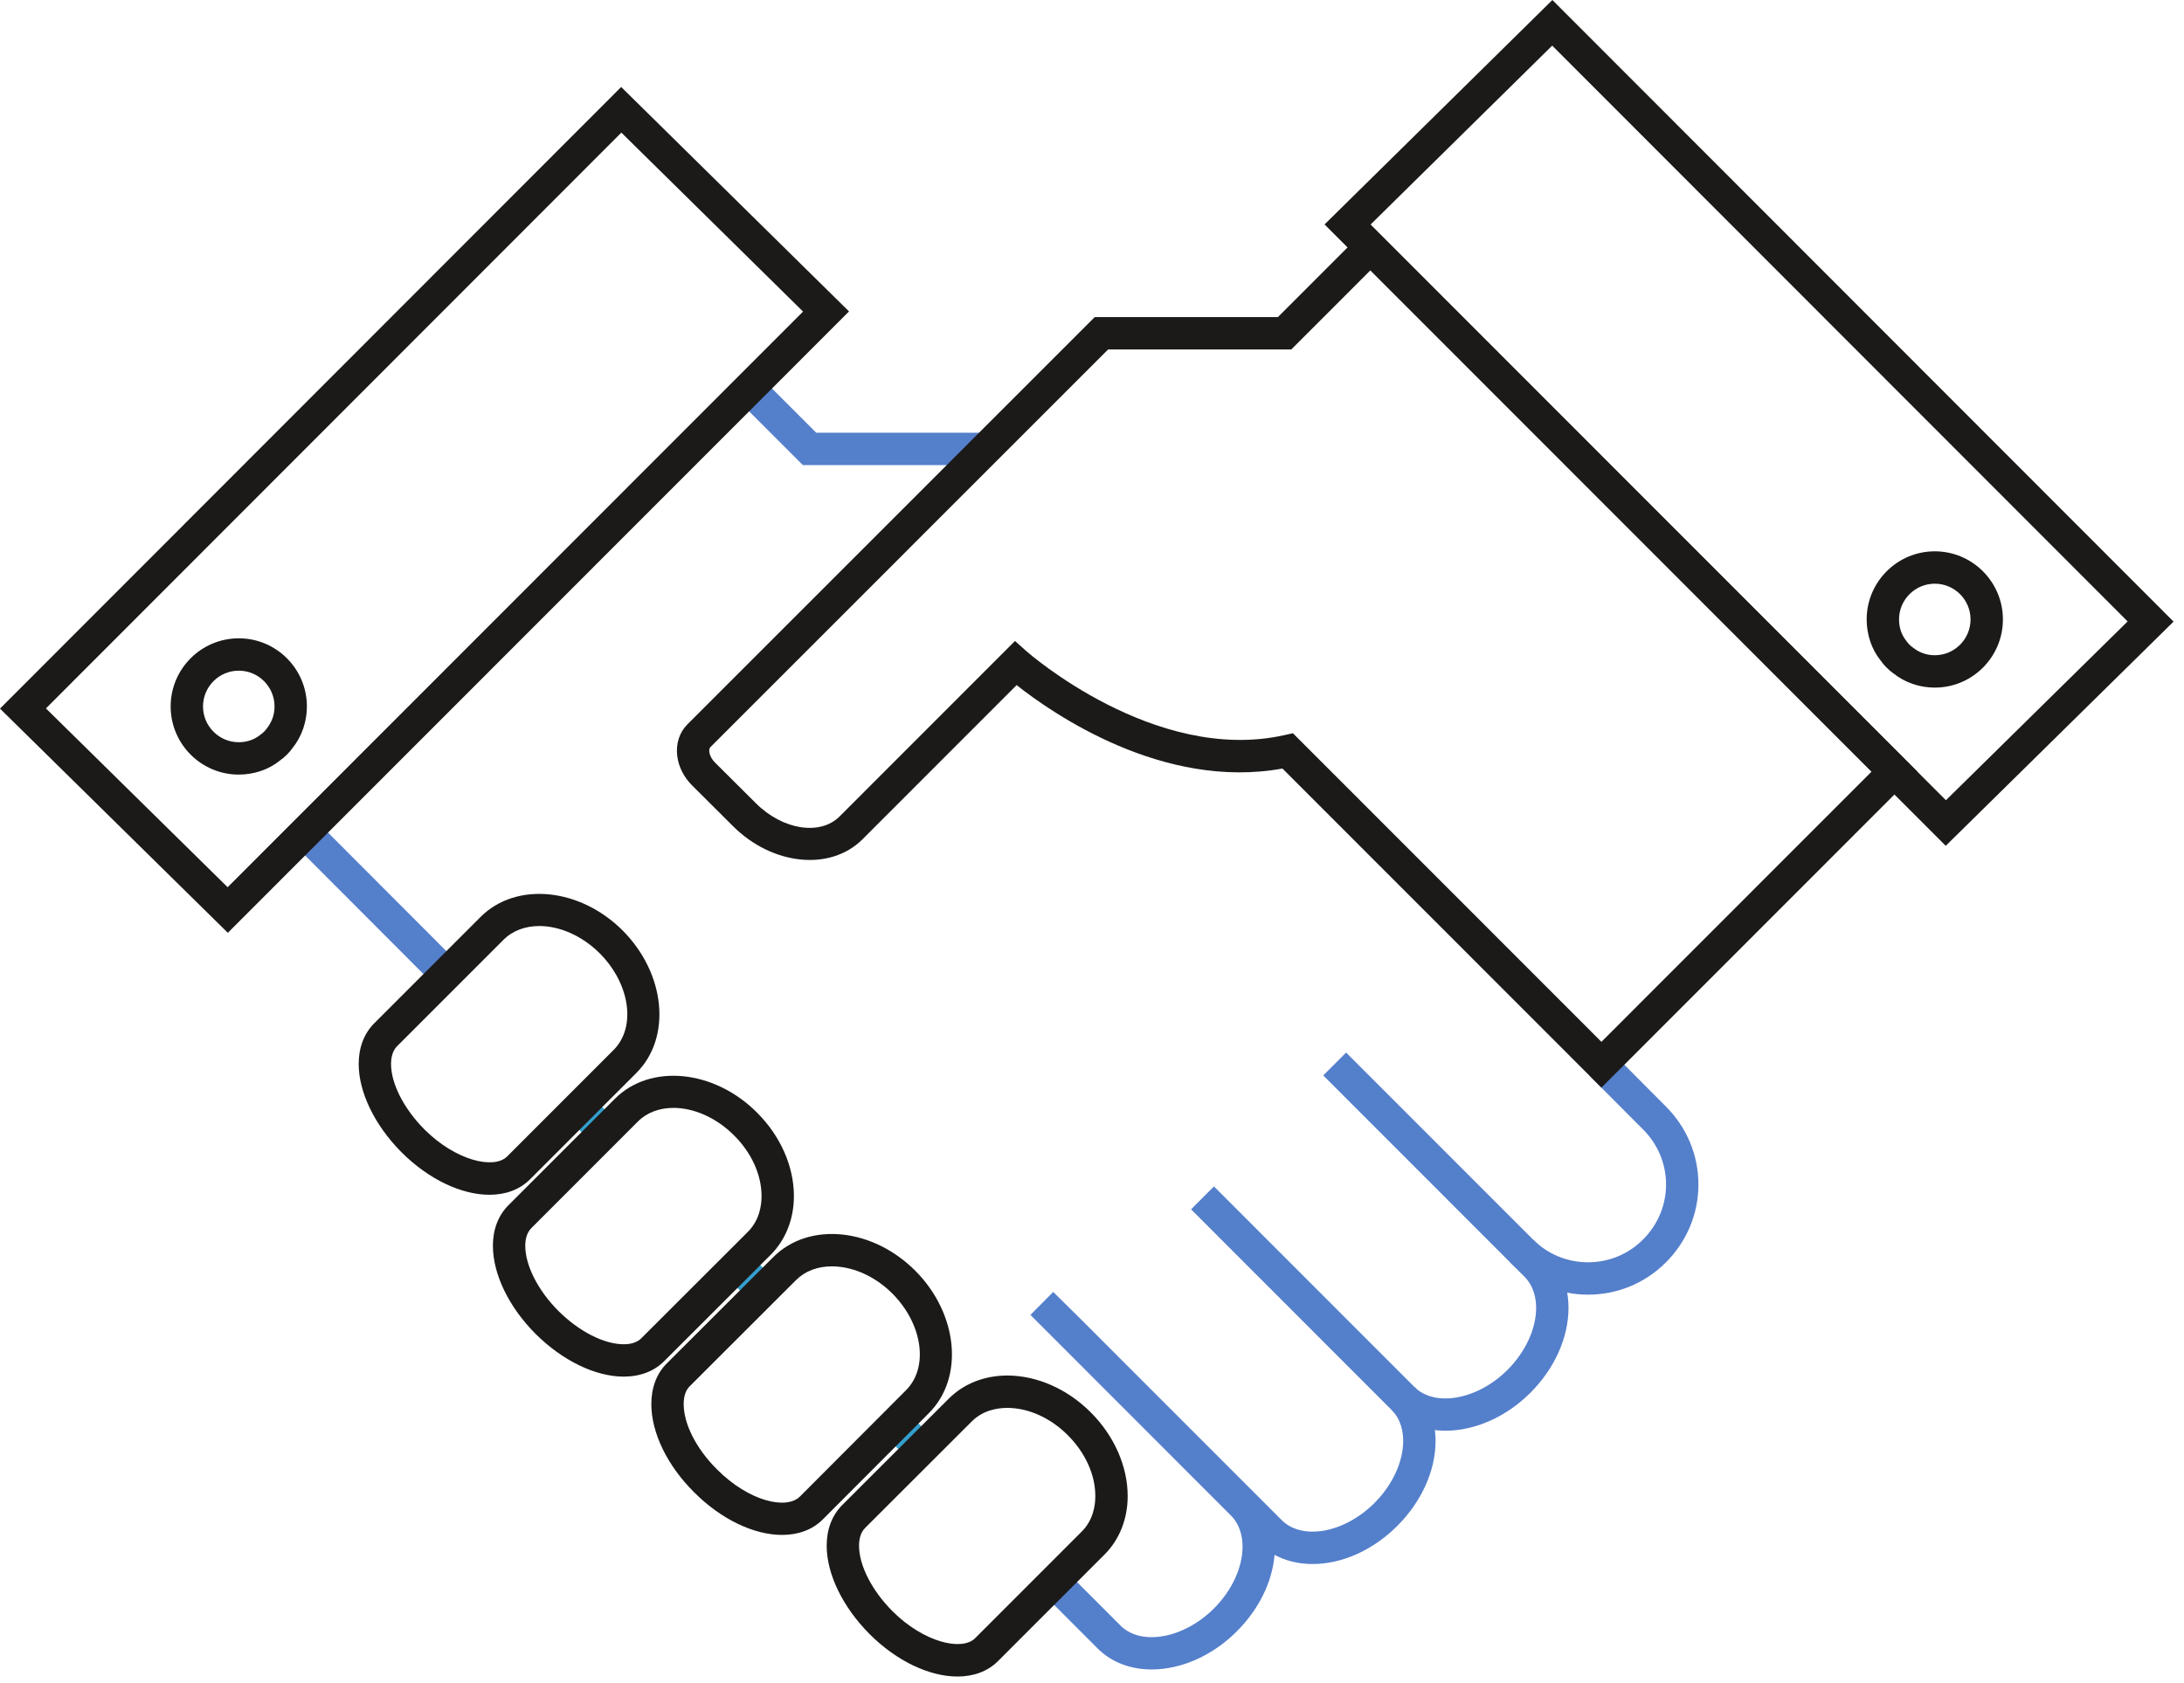
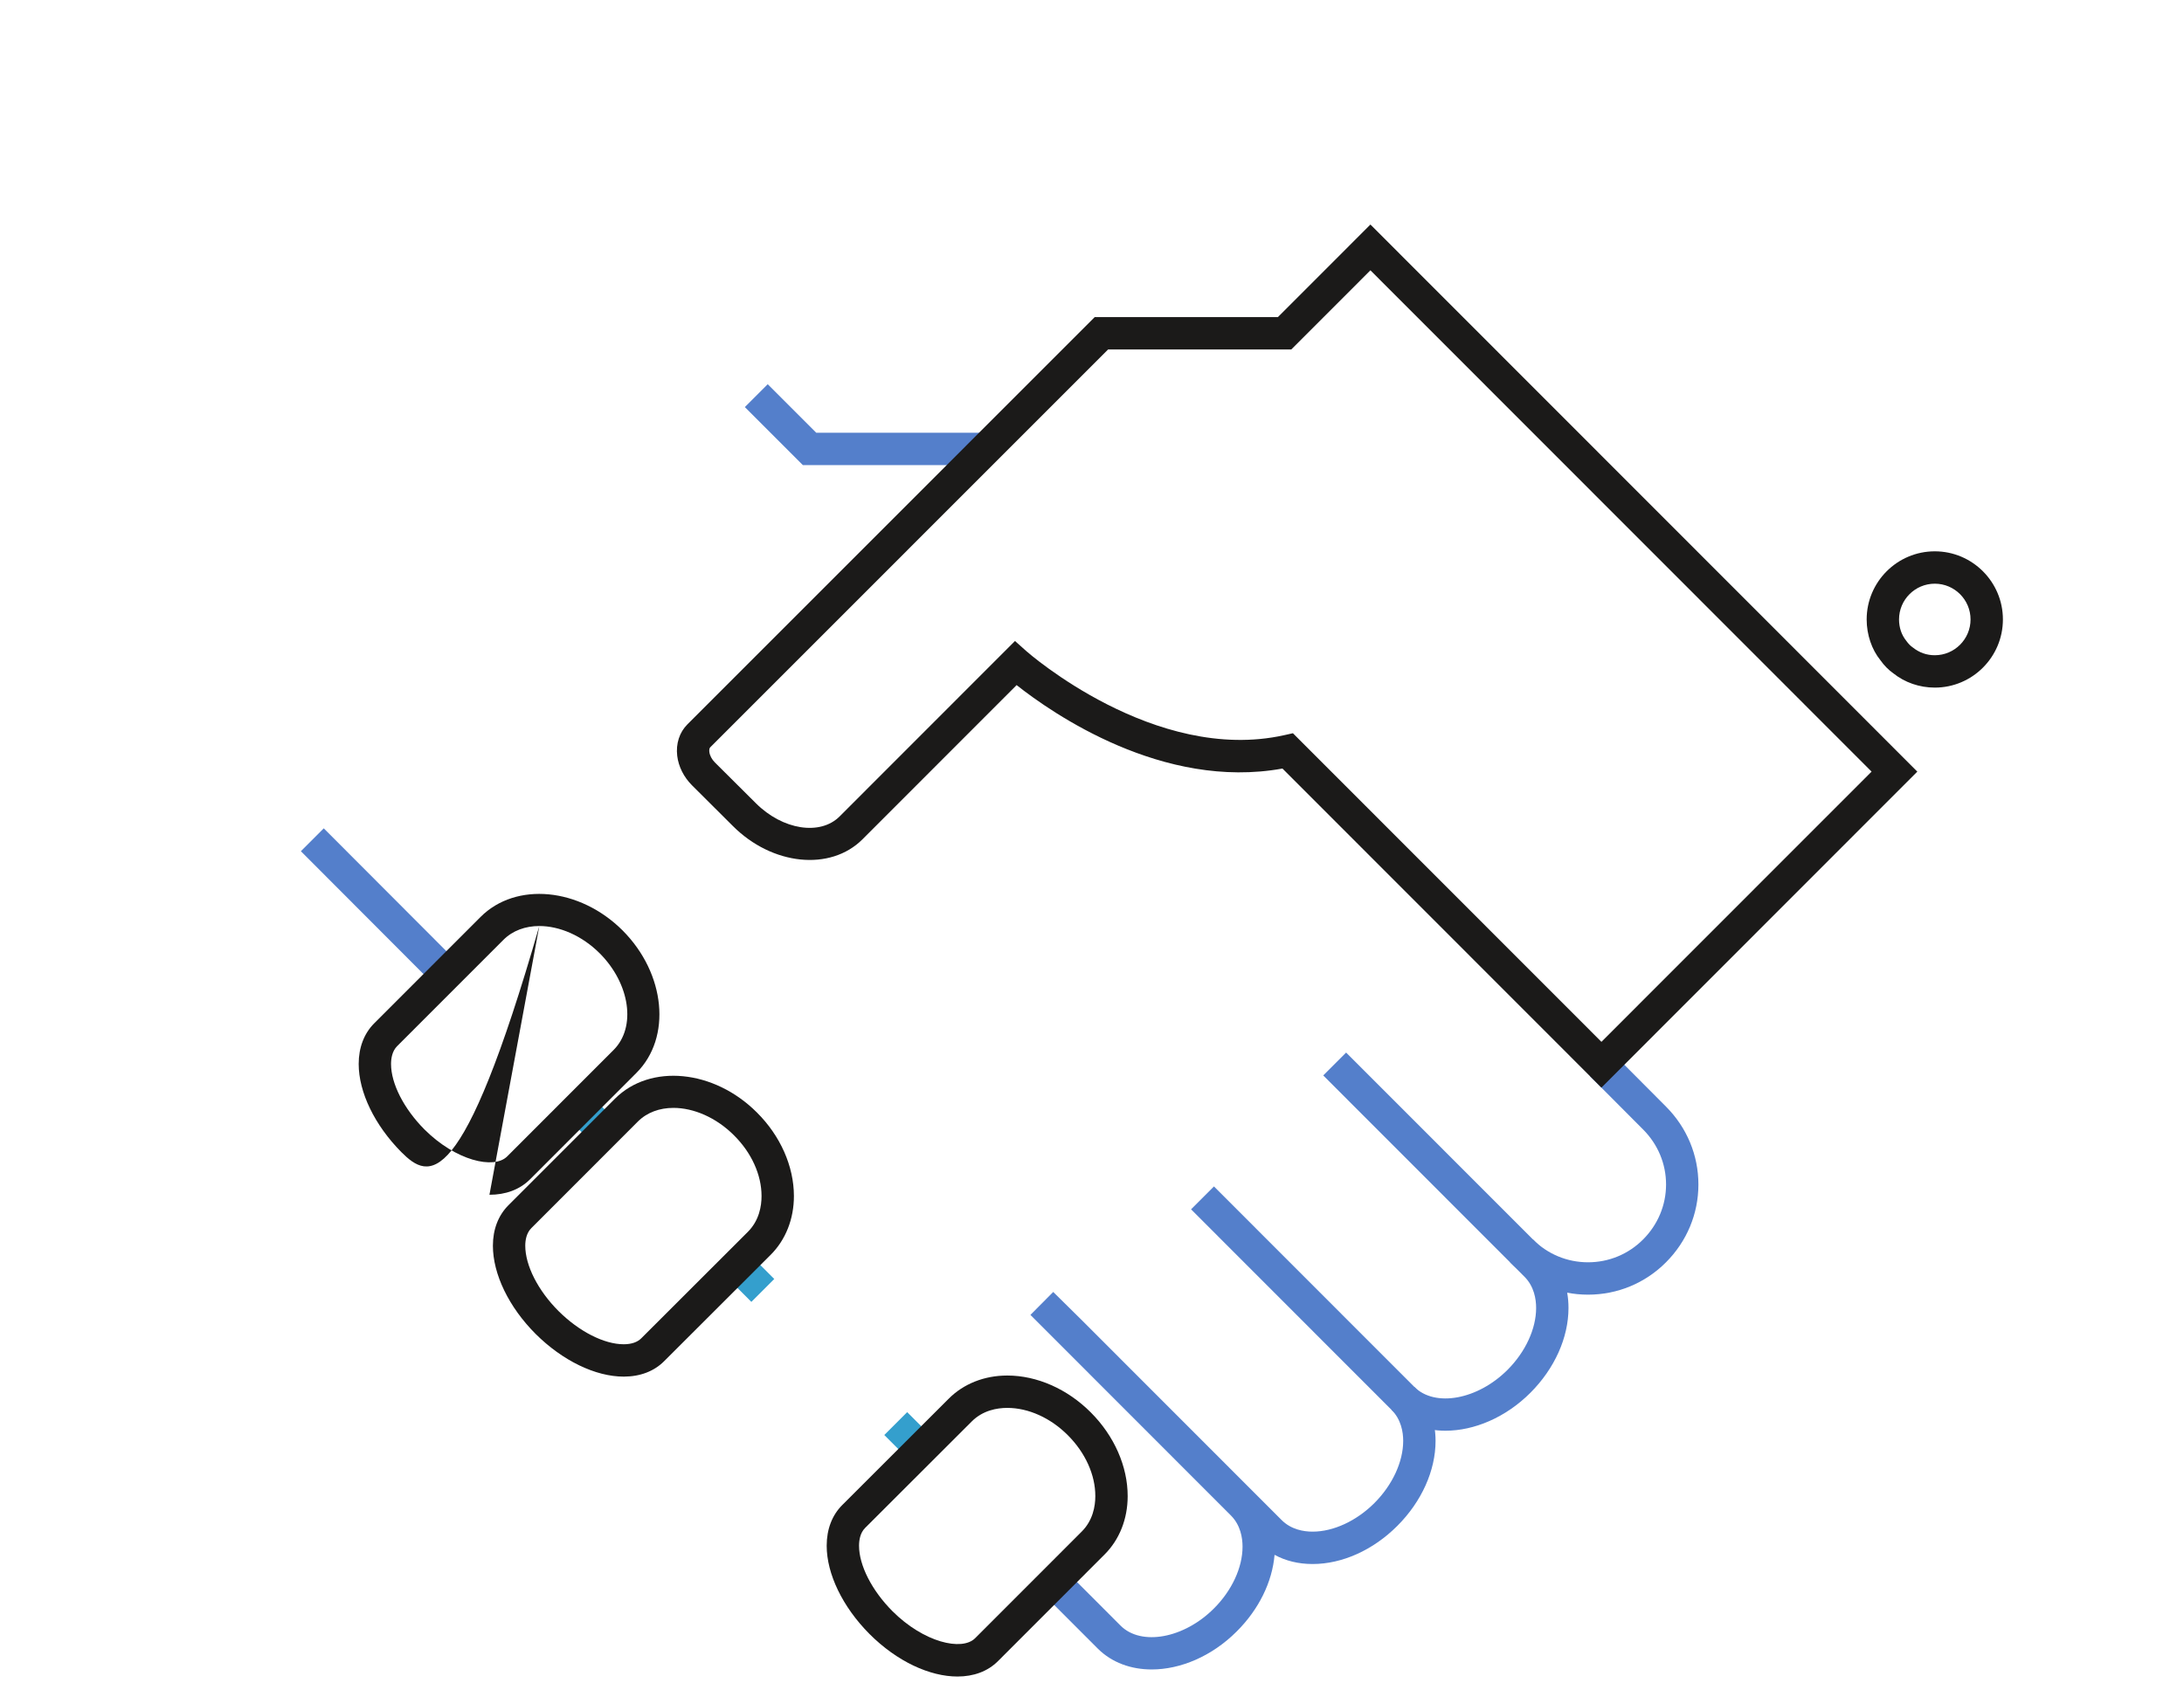
<svg xmlns="http://www.w3.org/2000/svg" width="144px" height="111px" viewBox="0 0 144 111" version="1.1">
  <title>610DBBD9-5E26-4F89-8642-AC56D341ED6F</title>
  <desc>Created with sketchtool.</desc>
  <g id="Final-Pages" stroke="none" stroke-width="1" fill="none" fill-rule="evenodd">
    <g id="Homepage-ANNOTATED-Desktop" transform="translate(-573, -944)">
      <g id="Group-8" transform="translate(573, 944)">
        <path d="M104.706,85.384 C102.765,85.384 100.941,84.627 99.57,83.255 L101.078,81.746 C102.046,82.715 103.334,83.249 104.706,83.249 C106.077,83.249 107.365,82.715 108.333,81.746 C109.311,80.767 109.85,79.479 109.85,78.117 C109.85,76.755 109.311,75.466 108.333,74.487 L104.834,70.974 L106.346,69.466 L109.843,72.978 C111.222,74.359 111.983,76.184 111.983,78.117 C111.983,80.049 111.222,81.874 109.841,83.255 C108.471,84.627 106.646,85.384 104.706,85.384" id="Fill-85-Copy" fill="#547FCB" />
        <path d="M95.306,94.357 C93.946,94.357 92.684,93.91 91.754,92.985 L93.258,91.471 C94.62,92.827 97.433,92.309 99.397,90.343 C100.578,89.163 101.283,87.637 101.283,86.26 C101.283,85.672 101.15,84.837 100.515,84.202 L87.247,70.926 L88.755,69.417 L102.023,82.693 C102.934,83.604 103.417,84.838 103.417,86.26 C103.417,88.219 102.501,90.257 100.907,91.853 C99.264,93.497 97.189,94.357 95.306,94.357" id="Fill-86-Copy" fill="#547FCB" />
        <polyline id="Fill-87-Copy" fill="#349FCD" points="39.093 75.418 37.449 73.76 38.963 72.257 40.608 73.914 39.093 75.418" />
        <polyline id="Fill-88-Copy" fill="#349FCD" points="59.986 96.323 58.305 94.64 59.814 93.131 61.494 94.813 59.986 96.323" />
        <path d="M75.937,110.102 C74.577,110.102 73.316,109.654 72.386,108.731 L68.75,105.091 L70.258,103.582 L73.891,107.219 C75.253,108.569 78.064,108.054 80.03,106.088 C81.219,104.908 81.926,103.383 81.926,102.005 C81.926,101.417 81.793,100.582 81.158,99.946 L67.94,86.719 L69.443,85.205 L71.271,87.01 L84.496,100.242 C85.127,100.878 85.954,101.012 86.539,101.013 C86.541,101.013 86.544,101.013 86.546,101.013 C87.917,101.013 89.44,100.308 90.622,99.125 C91.81,97.936 92.518,96.406 92.518,95.029 C92.518,94.446 92.385,93.618 91.751,92.983 L78.532,79.756 L80.041,78.246 L93.26,91.474 C94.158,92.372 94.652,93.635 94.652,95.029 C94.652,96.988 93.733,99.031 92.13,100.634 C90.533,102.232 88.498,103.148 86.547,103.148 C86.543,103.148 86.539,103.148 86.534,103.148 C85.609,103.146 84.764,102.939 84.037,102.542 C83.887,104.335 82.994,106.152 81.535,107.601 C79.894,109.242 77.821,110.102 75.937,110.102" id="Fill-89-Copy" fill="#547FCB" />
        <polyline id="Fill-90-Copy" fill="#349FCD" points="49.541 85.86 47.872 84.189 49.38 82.68 51.05 84.35 49.541 85.86" />
        <polyline id="Fill-91-Copy" fill="#547FCB" points="64.999 30.673 52.934 30.673 49.111 26.848 50.62 25.339 53.818 28.539 64.988 28.539 64.999 30.673" />
        <polyline id="Fill-92-Copy" fill="#547FCB" points="28.675 64.994 19.838 56.138 21.347 54.629 30.185 63.485 28.675 64.994" />
        <path d="M66.415,92.852 C66.413,92.852 66.411,92.852 66.409,92.852 C65.746,92.853 64.802,93.009 64.063,93.754 L57.039,100.77 C56.709,101.1 56.64,101.59 56.64,101.943 C56.64,103.235 57.481,104.886 58.834,106.25 C60.908,108.325 63.429,108.907 64.294,108.041 L71.317,101.014 C72.061,100.275 72.219,99.332 72.219,98.67 C72.222,97.272 71.561,95.808 70.406,94.653 C69.262,93.508 67.807,92.852 66.415,92.852 Z M63.129,110.568 C61.31,110.568 59.147,109.583 57.323,107.756 C55.558,105.978 54.507,103.805 54.507,101.943 C54.507,100.857 54.862,99.929 55.532,99.259 L62.551,92.247 C63.53,91.263 64.898,90.719 66.404,90.717 C66.409,90.717 66.412,90.717 66.415,90.717 C68.369,90.717 70.373,91.601 71.915,93.144 C73.468,94.697 74.355,96.713 74.352,98.675 C74.351,100.179 73.807,101.547 72.823,102.526 L65.803,109.551 C65.116,110.239 64.179,110.568 63.129,110.568 L63.129,110.568 Z" id="Fill-93-Copy" fill="#1B1A19" />
-         <path d="M54.847,83.517 C53.904,83.517 53.078,83.831 52.485,84.423 L45.465,91.436 C45.209,91.692 45.078,92.087 45.078,92.608 C45.078,93.915 45.917,95.558 47.266,96.899 C49.401,99.045 51.862,99.57 52.736,98.704 L59.741,91.683 C61.242,90.181 60.839,87.325 58.843,85.317 C57.844,84.318 56.607,83.69 55.36,83.547 C55.186,83.526 55.015,83.517 54.847,83.517 Z M51.566,101.229 C49.744,101.229 47.58,100.239 45.759,98.409 C43.998,96.661 42.945,94.491 42.945,92.608 C42.945,91.515 43.295,90.588 43.957,89.926 L50.977,82.914 C52.144,81.747 53.787,81.222 55.602,81.425 C57.327,81.623 59.013,82.47 60.353,83.81 C63.178,86.65 63.58,90.857 61.251,93.19 L54.241,100.216 C53.551,100.901 52.615,101.229 51.566,101.229 L51.566,101.229 Z" id="Fill-94-Copy" fill="#1B1A19" />
        <path d="M44.403,73.066 C43.495,73.066 42.663,73.361 42.053,73.971 L35.033,80.996 C34.702,81.327 34.633,81.81 34.633,82.157 C34.633,83.46 35.472,85.11 36.823,86.463 C38.182,87.815 39.83,88.655 41.124,88.655 C41.129,88.655 41.132,88.655 41.135,88.655 C41.639,88.653 42.026,88.519 42.285,88.259 L49.308,81.243 C50.058,80.493 50.213,79.542 50.212,78.876 C50.211,77.482 49.551,76.026 48.401,74.882 C47.214,73.693 45.728,73.066 44.403,73.066 Z M41.125,90.789 C39.26,90.789 37.089,89.738 35.317,87.974 C33.552,86.208 32.499,84.033 32.499,82.157 C32.499,81.081 32.853,80.158 33.523,79.487 L40.545,72.462 C42.875,70.13 47.076,70.536 49.908,73.371 C51.455,74.91 52.343,76.917 52.346,78.874 C52.348,80.386 51.805,81.764 50.817,82.753 L43.795,89.766 C43.137,90.43 42.219,90.785 41.142,90.789 C41.137,90.789 41.131,90.789 41.125,90.789 L41.125,90.789 Z" id="Fill-95-Copy" fill="#1B1A19" />
-         <path d="M35.559,61.072 C34.645,61.072 33.806,61.369 33.191,61.985 L26.182,68.997 C25.853,69.328 25.783,69.818 25.783,70.171 C25.783,71.464 26.624,73.114 27.978,74.48 C30.051,76.553 32.571,77.135 33.438,76.269 L40.459,69.244 C41.956,67.745 41.548,64.89 39.549,62.879 C38.366,61.696 36.884,61.072 35.559,61.072 Z M32.271,78.796 C30.454,78.796 28.291,77.811 26.466,75.986 C24.702,74.207 23.65,72.035 23.65,70.171 C23.65,69.087 24.004,68.159 24.674,67.488 L31.683,60.476 C34.019,58.135 38.227,58.539 41.059,61.371 C43.888,64.217 44.294,68.425 41.967,70.753 L34.946,77.779 C34.259,78.466 33.323,78.796 32.271,78.796 L32.271,78.796 Z" id="Fill-96-Copy" fill="#1B1A19" />
+         <path d="M35.559,61.072 C34.645,61.072 33.806,61.369 33.191,61.985 L26.182,68.997 C25.853,69.328 25.783,69.818 25.783,70.171 C25.783,71.464 26.624,73.114 27.978,74.48 C30.051,76.553 32.571,77.135 33.438,76.269 L40.459,69.244 C41.956,67.745 41.548,64.89 39.549,62.879 C38.366,61.696 36.884,61.072 35.559,61.072 Z C30.454,78.796 28.291,77.811 26.466,75.986 C24.702,74.207 23.65,72.035 23.65,70.171 C23.65,69.087 24.004,68.159 24.674,67.488 L31.683,60.476 C34.019,58.135 38.227,58.539 41.059,61.371 C43.888,64.217 44.294,68.425 41.967,70.753 L34.946,77.779 C34.259,78.466 33.323,78.796 32.271,78.796 L32.271,78.796 Z" id="Fill-96-Copy" fill="#1B1A19" />
        <path d="M85.247,48.357 L105.589,68.71 L123.401,50.889 L90.357,17.827 L85.141,23.046 L73.063,23.046 L46.828,49.286 C46.775,49.338 46.753,49.455 46.77,49.59 C46.799,49.827 46.931,50.078 47.134,50.282 L49.833,52.969 C51.598,54.737 54.077,55.126 55.359,53.844 L66.922,42.274 L67.674,42.945 C67.757,43.02 76.139,50.388 84.675,48.485 L85.247,48.357 Z M105.589,71.729 L84.558,50.686 C76.671,52.12 69.385,47.046 67.03,45.183 L56.867,55.353 C54.752,57.468 50.922,57.077 48.326,54.481 L45.628,51.793 C45.085,51.25 44.738,50.56 44.652,49.849 C44.556,49.052 44.799,48.297 45.319,47.777 L72.18,20.912 L84.258,20.912 L90.357,14.808 L126.417,50.889 L105.589,71.729 L105.589,71.729 Z" id="Fill-97-Copy" fill="#1B1A19" />
-         <path d="M90.363,14.812 L128.303,52.776 L140.283,40.984 L102.343,3.009 L90.363,14.812 Z M128.29,55.782 L87.333,14.802 L102.355,-3.97903932e-13 L143.312,40.996 L128.29,55.782 L128.29,55.782 Z" id="Fill-98-Copy" fill="#1B1A19" />
        <path d="M127.569,38.495 C126.269,38.495 125.211,39.552 125.211,40.853 C125.211,41.386 125.375,41.873 125.687,42.26 C125.829,42.46 125.964,42.593 126.107,42.692 C126.551,43.048 127.038,43.213 127.569,43.213 C128.868,43.213 129.926,42.154 129.926,40.853 C129.926,39.552 128.868,38.495 127.569,38.495 Z M127.569,45.348 C126.56,45.348 125.586,45.011 124.826,44.399 C124.537,44.199 124.226,43.889 123.983,43.542 C123.414,42.839 123.077,41.863 123.077,40.853 C123.077,38.376 125.092,36.36 127.569,36.36 C130.045,36.36 132.06,38.376 132.06,40.853 C132.06,43.332 130.045,45.348 127.569,45.348 L127.569,45.348 Z" id="Fill-99-Copy" fill="#1B1A19" />
-         <path d="M3.029,46.72 L15.009,58.513 L52.949,20.549 L40.969,8.746 L3.029,46.72 Z M15.022,61.519 L1.60227387e-12,46.733 L40.957,5.737 L55.979,20.539 L15.022,61.519 L15.022,61.519 Z" id="Fill-100-Copy" fill="#1B1A19" />
-         <path d="M15.743,44.231 C14.443,44.231 13.386,45.289 13.386,46.59 C13.386,47.891 14.443,48.95 15.743,48.95 C16.275,48.95 16.762,48.785 17.149,48.472 C17.348,48.33 17.483,48.196 17.583,48.053 C17.936,47.609 18.101,47.123 18.101,46.59 C18.101,45.289 17.043,44.231 15.743,44.231 Z M15.743,51.085 C13.266,51.085 11.252,49.068 11.252,46.59 C11.252,44.113 13.266,42.097 15.743,42.097 C18.22,42.097 20.235,44.113 20.235,46.59 C20.235,47.6 19.898,48.575 19.286,49.335 C19.086,49.626 18.775,49.936 18.43,50.178 C17.727,50.747 16.752,51.085 15.743,51.085 L15.743,51.085 Z" id="Fill-101-Copy" fill="#1B1A19" />
      </g>
    </g>
  </g>
</svg>